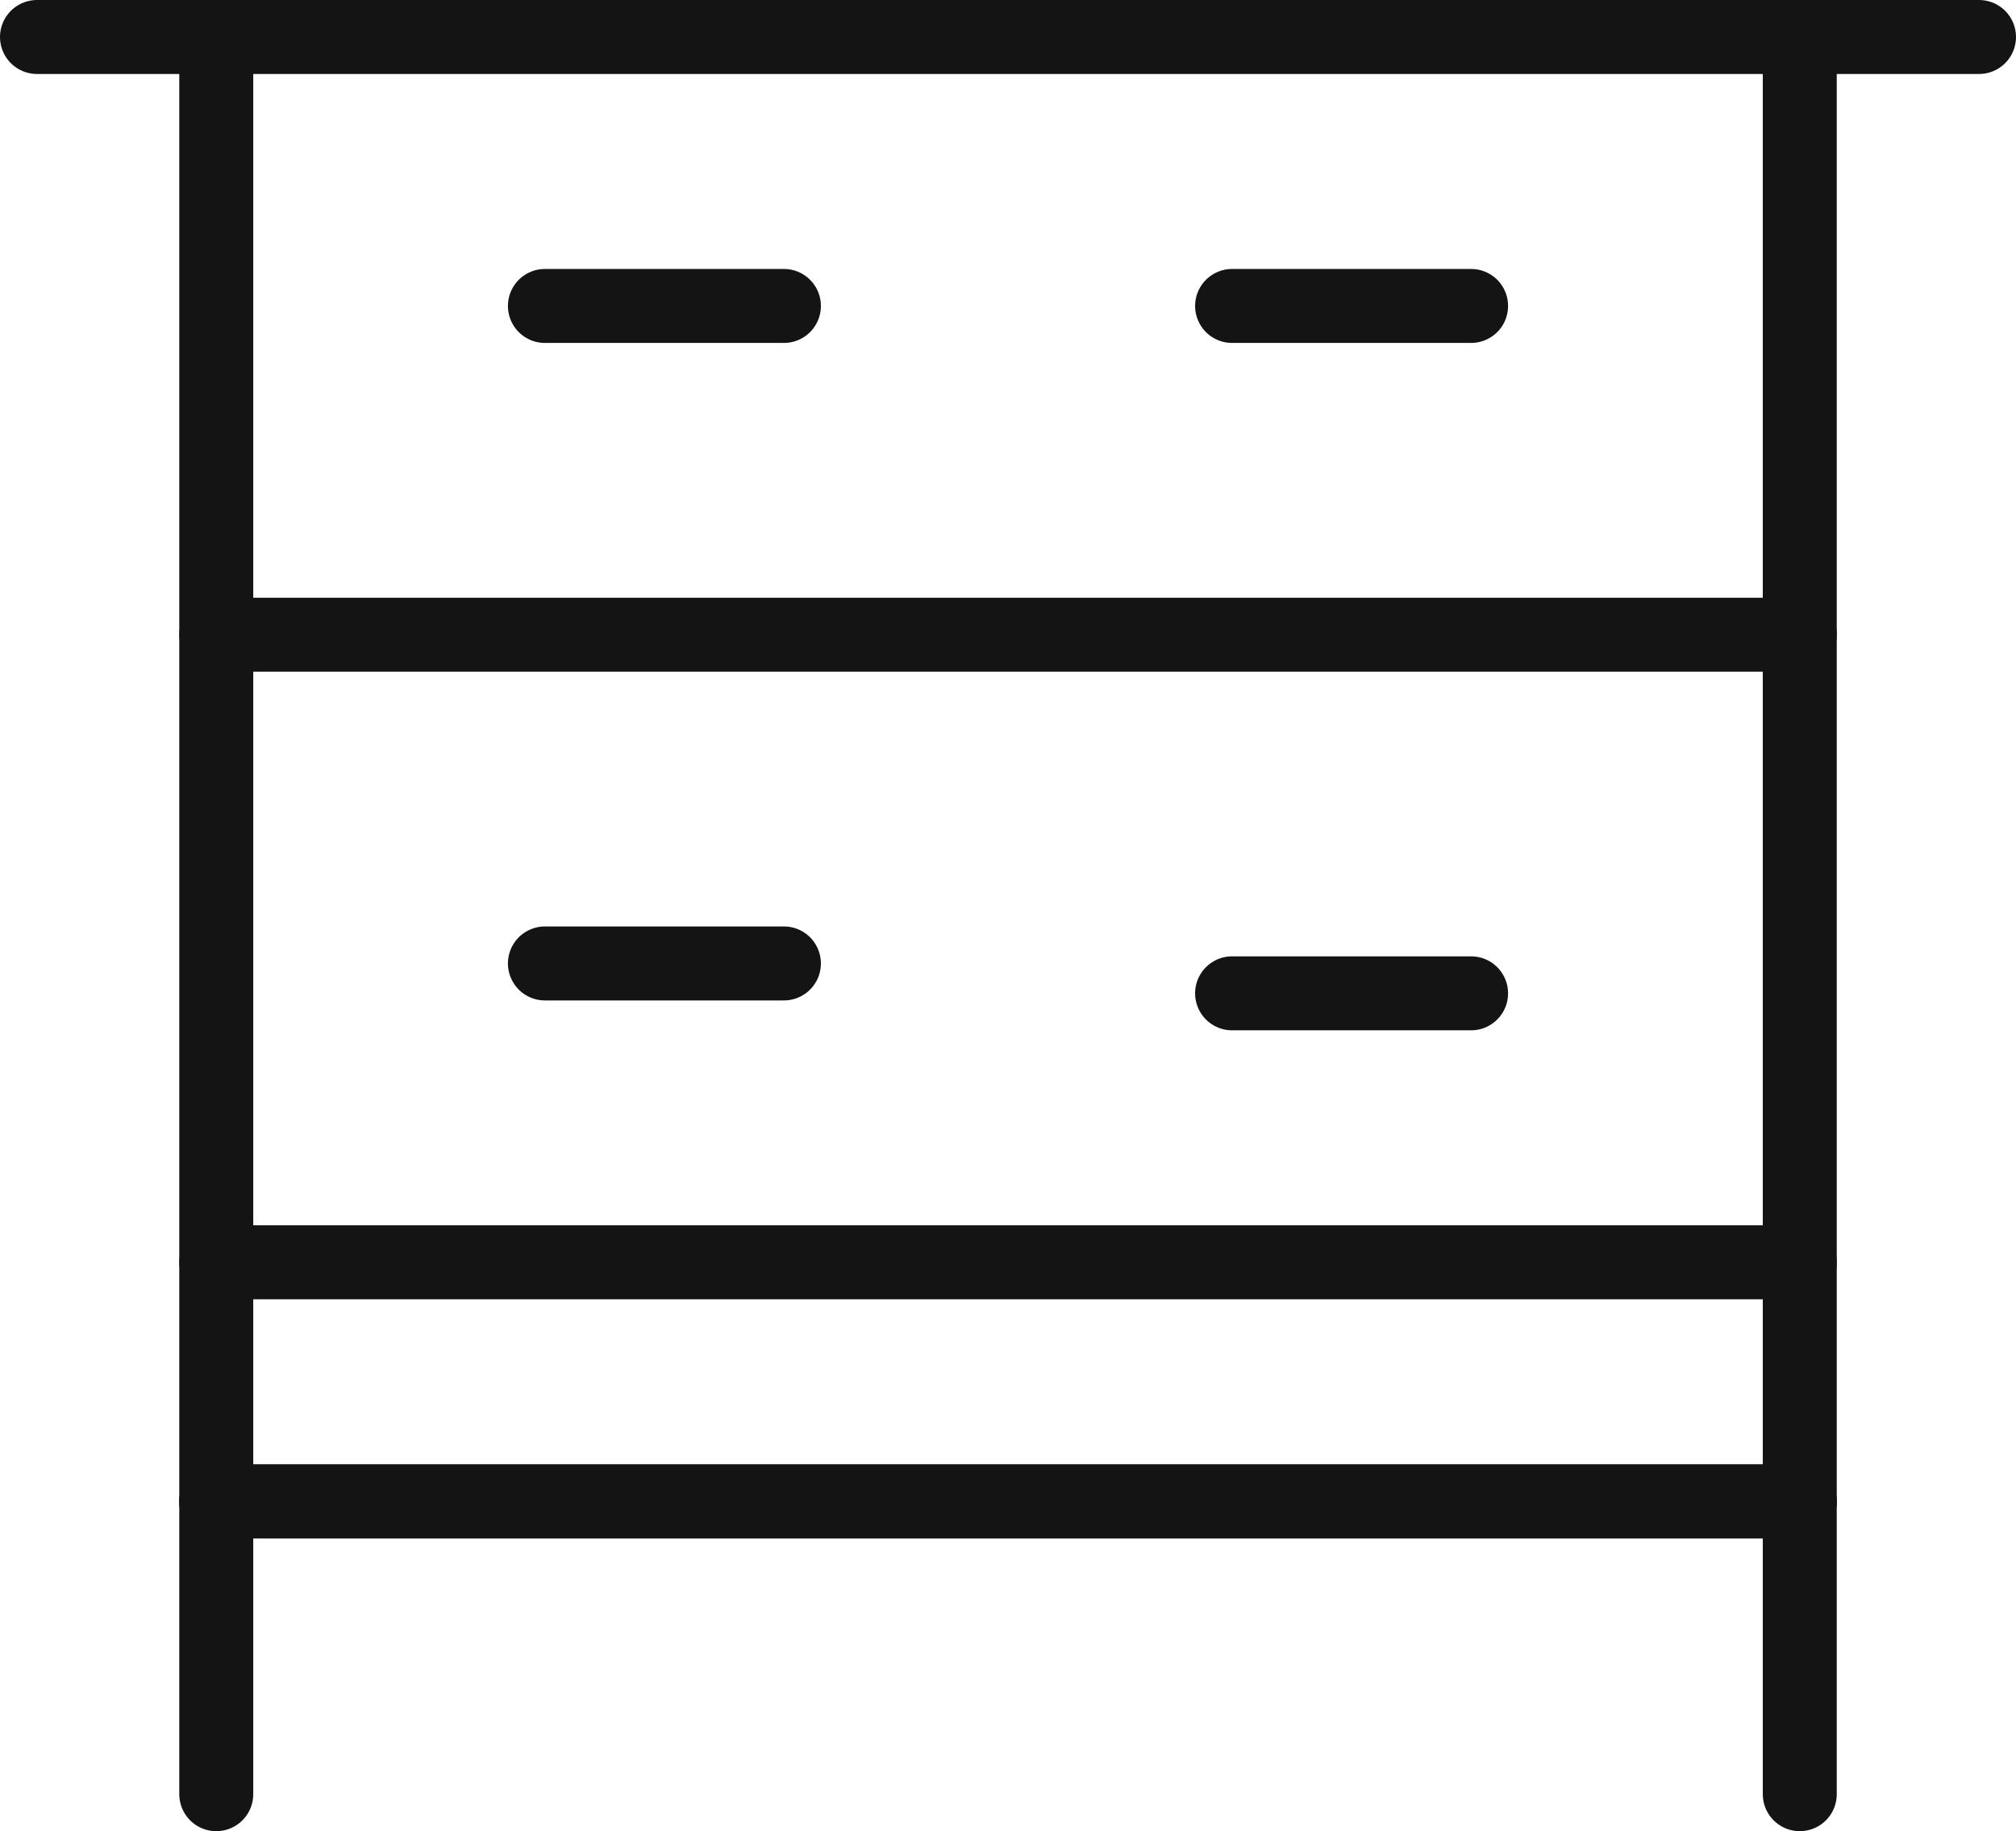
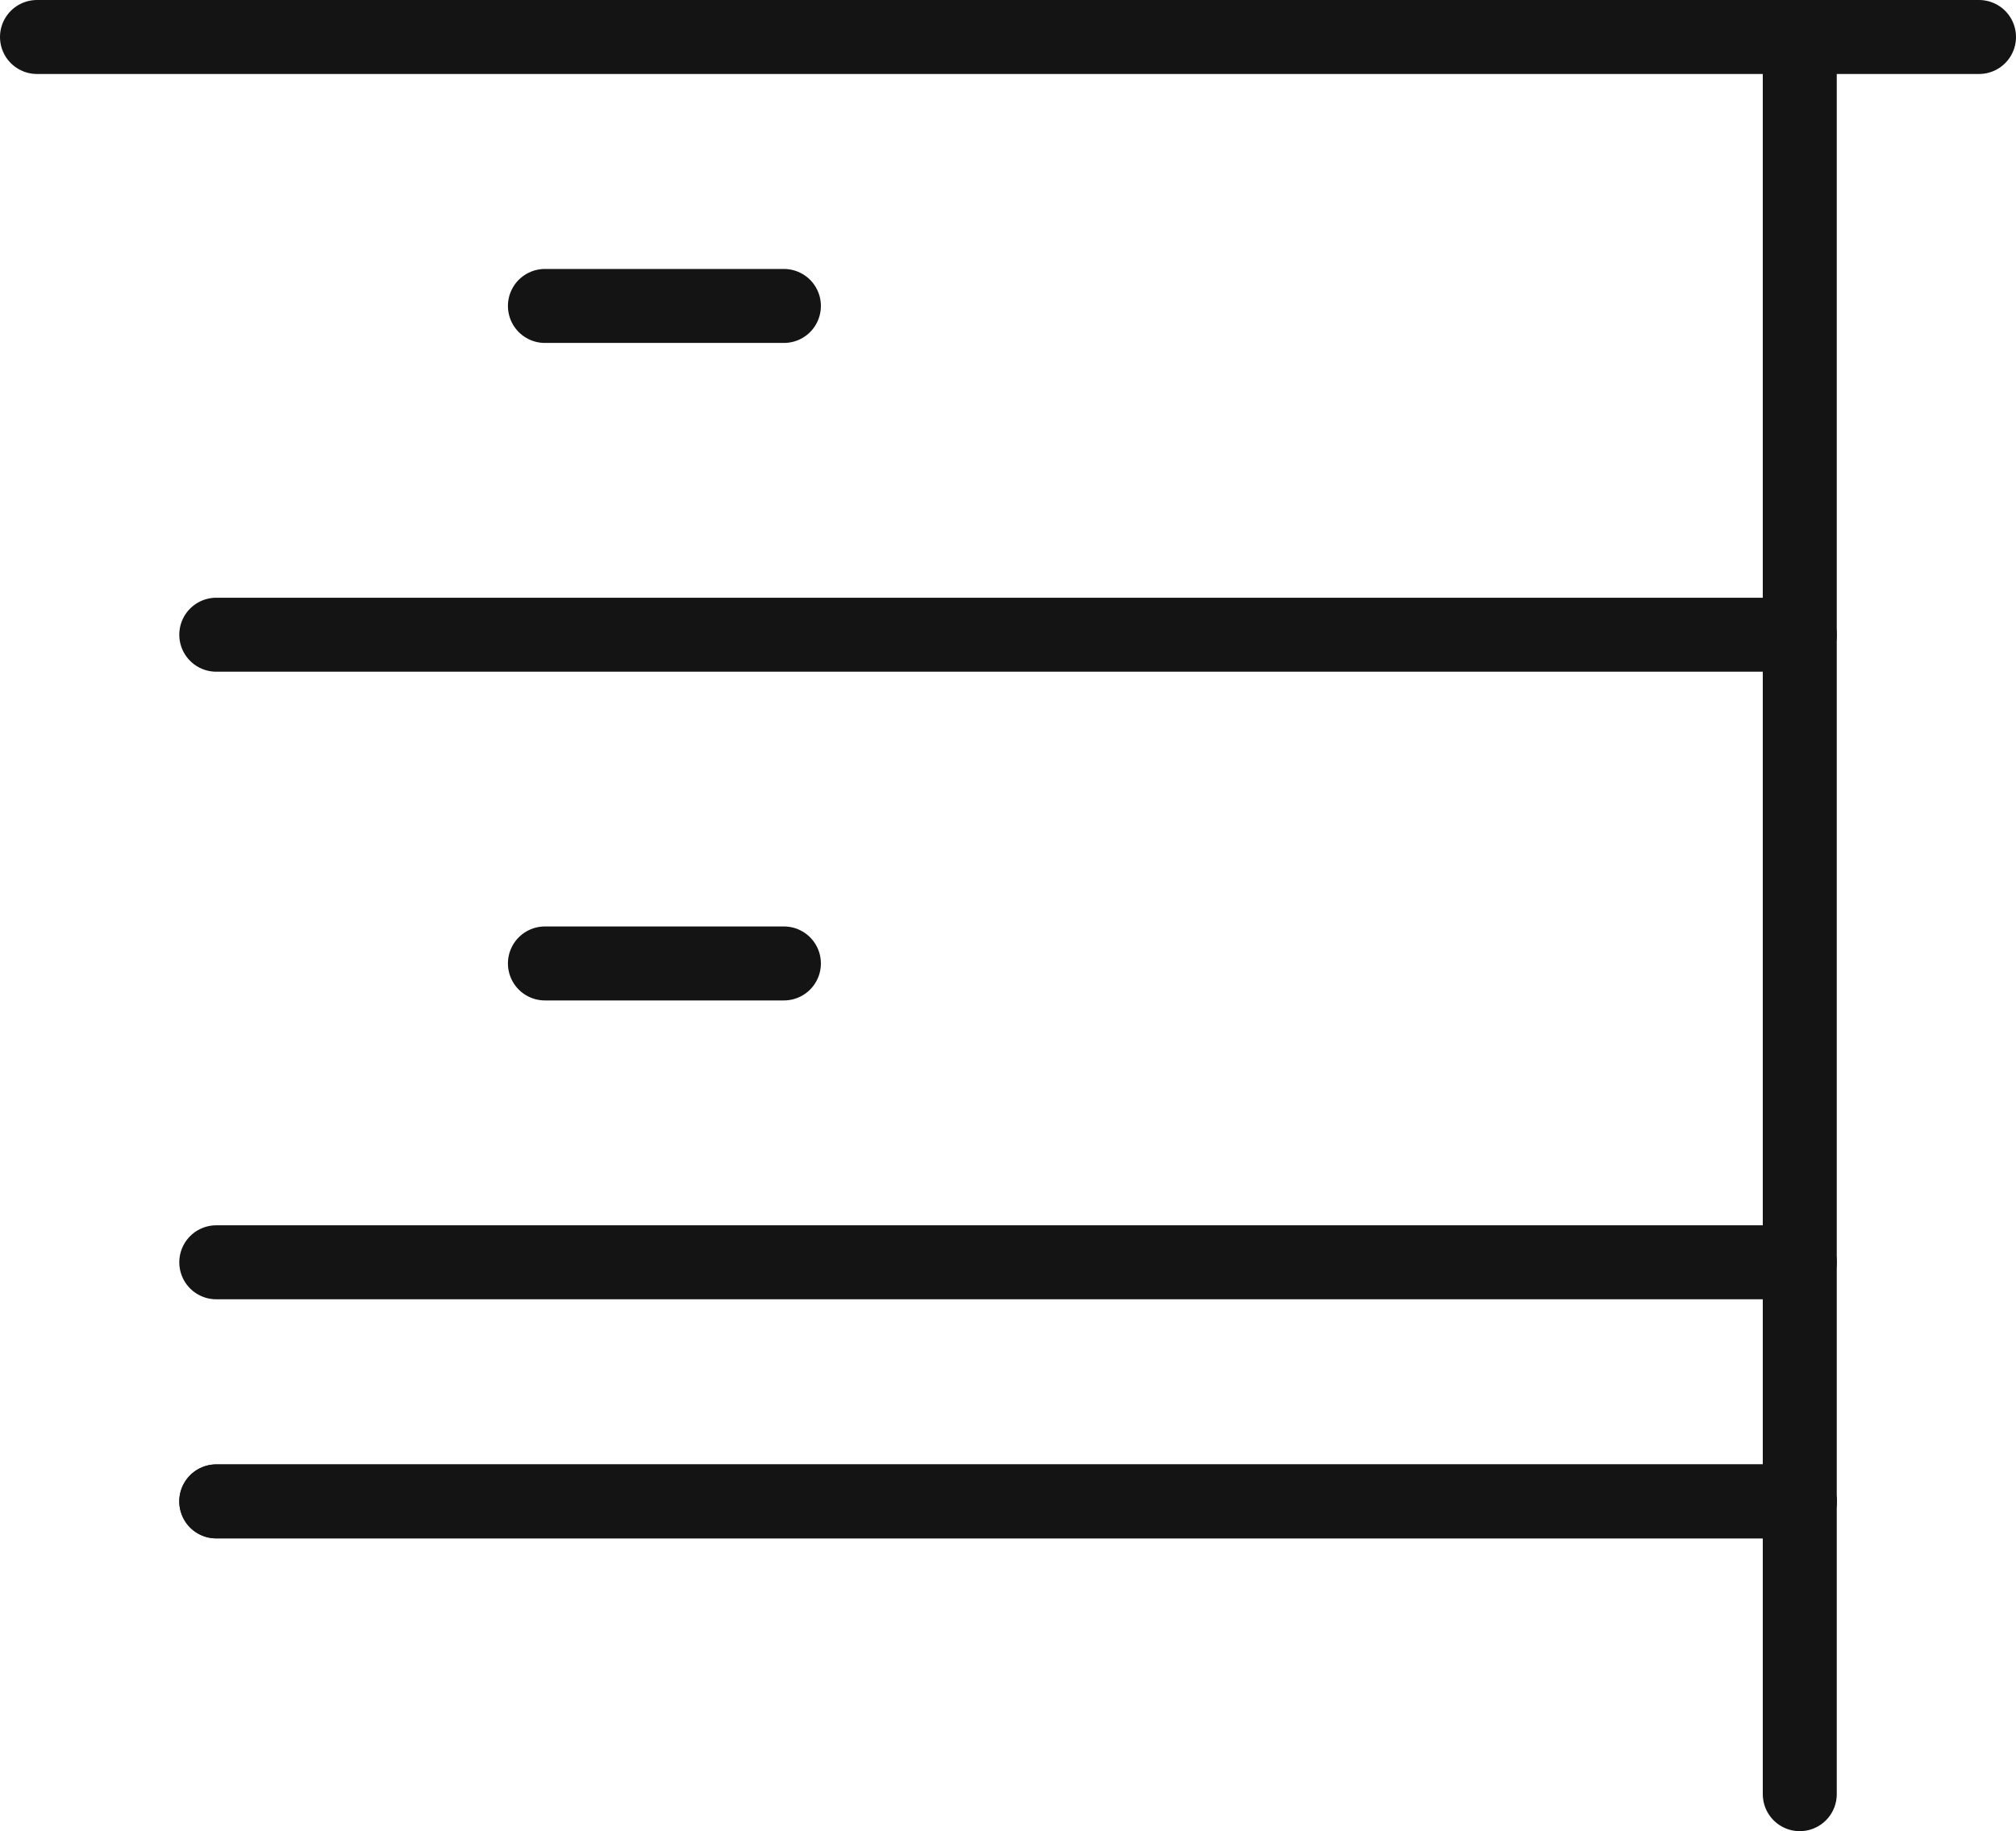
<svg xmlns="http://www.w3.org/2000/svg" width="54.515" height="49.504">
  <g data-name="Group 300">
    <g data-name="Group 292">
      <g data-name="Group 290" fill="none" stroke="#141414" stroke-linecap="round" stroke-width="2">
-         <path data-name="Path 408" d="M5.848 48.504V1.647" />
        <path data-name="Path 409" d="M48.668 48.504V1.647" />
        <path data-name="Line 180" d="M1 1h52.515" />
        <path data-name="Line 181" d="M5.848 17.159h42.82" />
        <path data-name="Line 182" d="M5.848 34.125h42.82" />
        <path data-name="Line 183" d="M5.848 40.589h42.82" />
        <path data-name="Line 184" d="M5.848 40.589h42.82" />
        <path data-name="Line 185" d="M14.735 8.271h6.463" />
        <path data-name="Line 188" d="M14.735 26.046h6.463" />
-         <path data-name="Line 186" d="M33.317 8.271h6.463" />
-         <path data-name="Line 187" d="M33.317 26.854h6.463" />
      </g>
    </g>
  </g>
</svg>